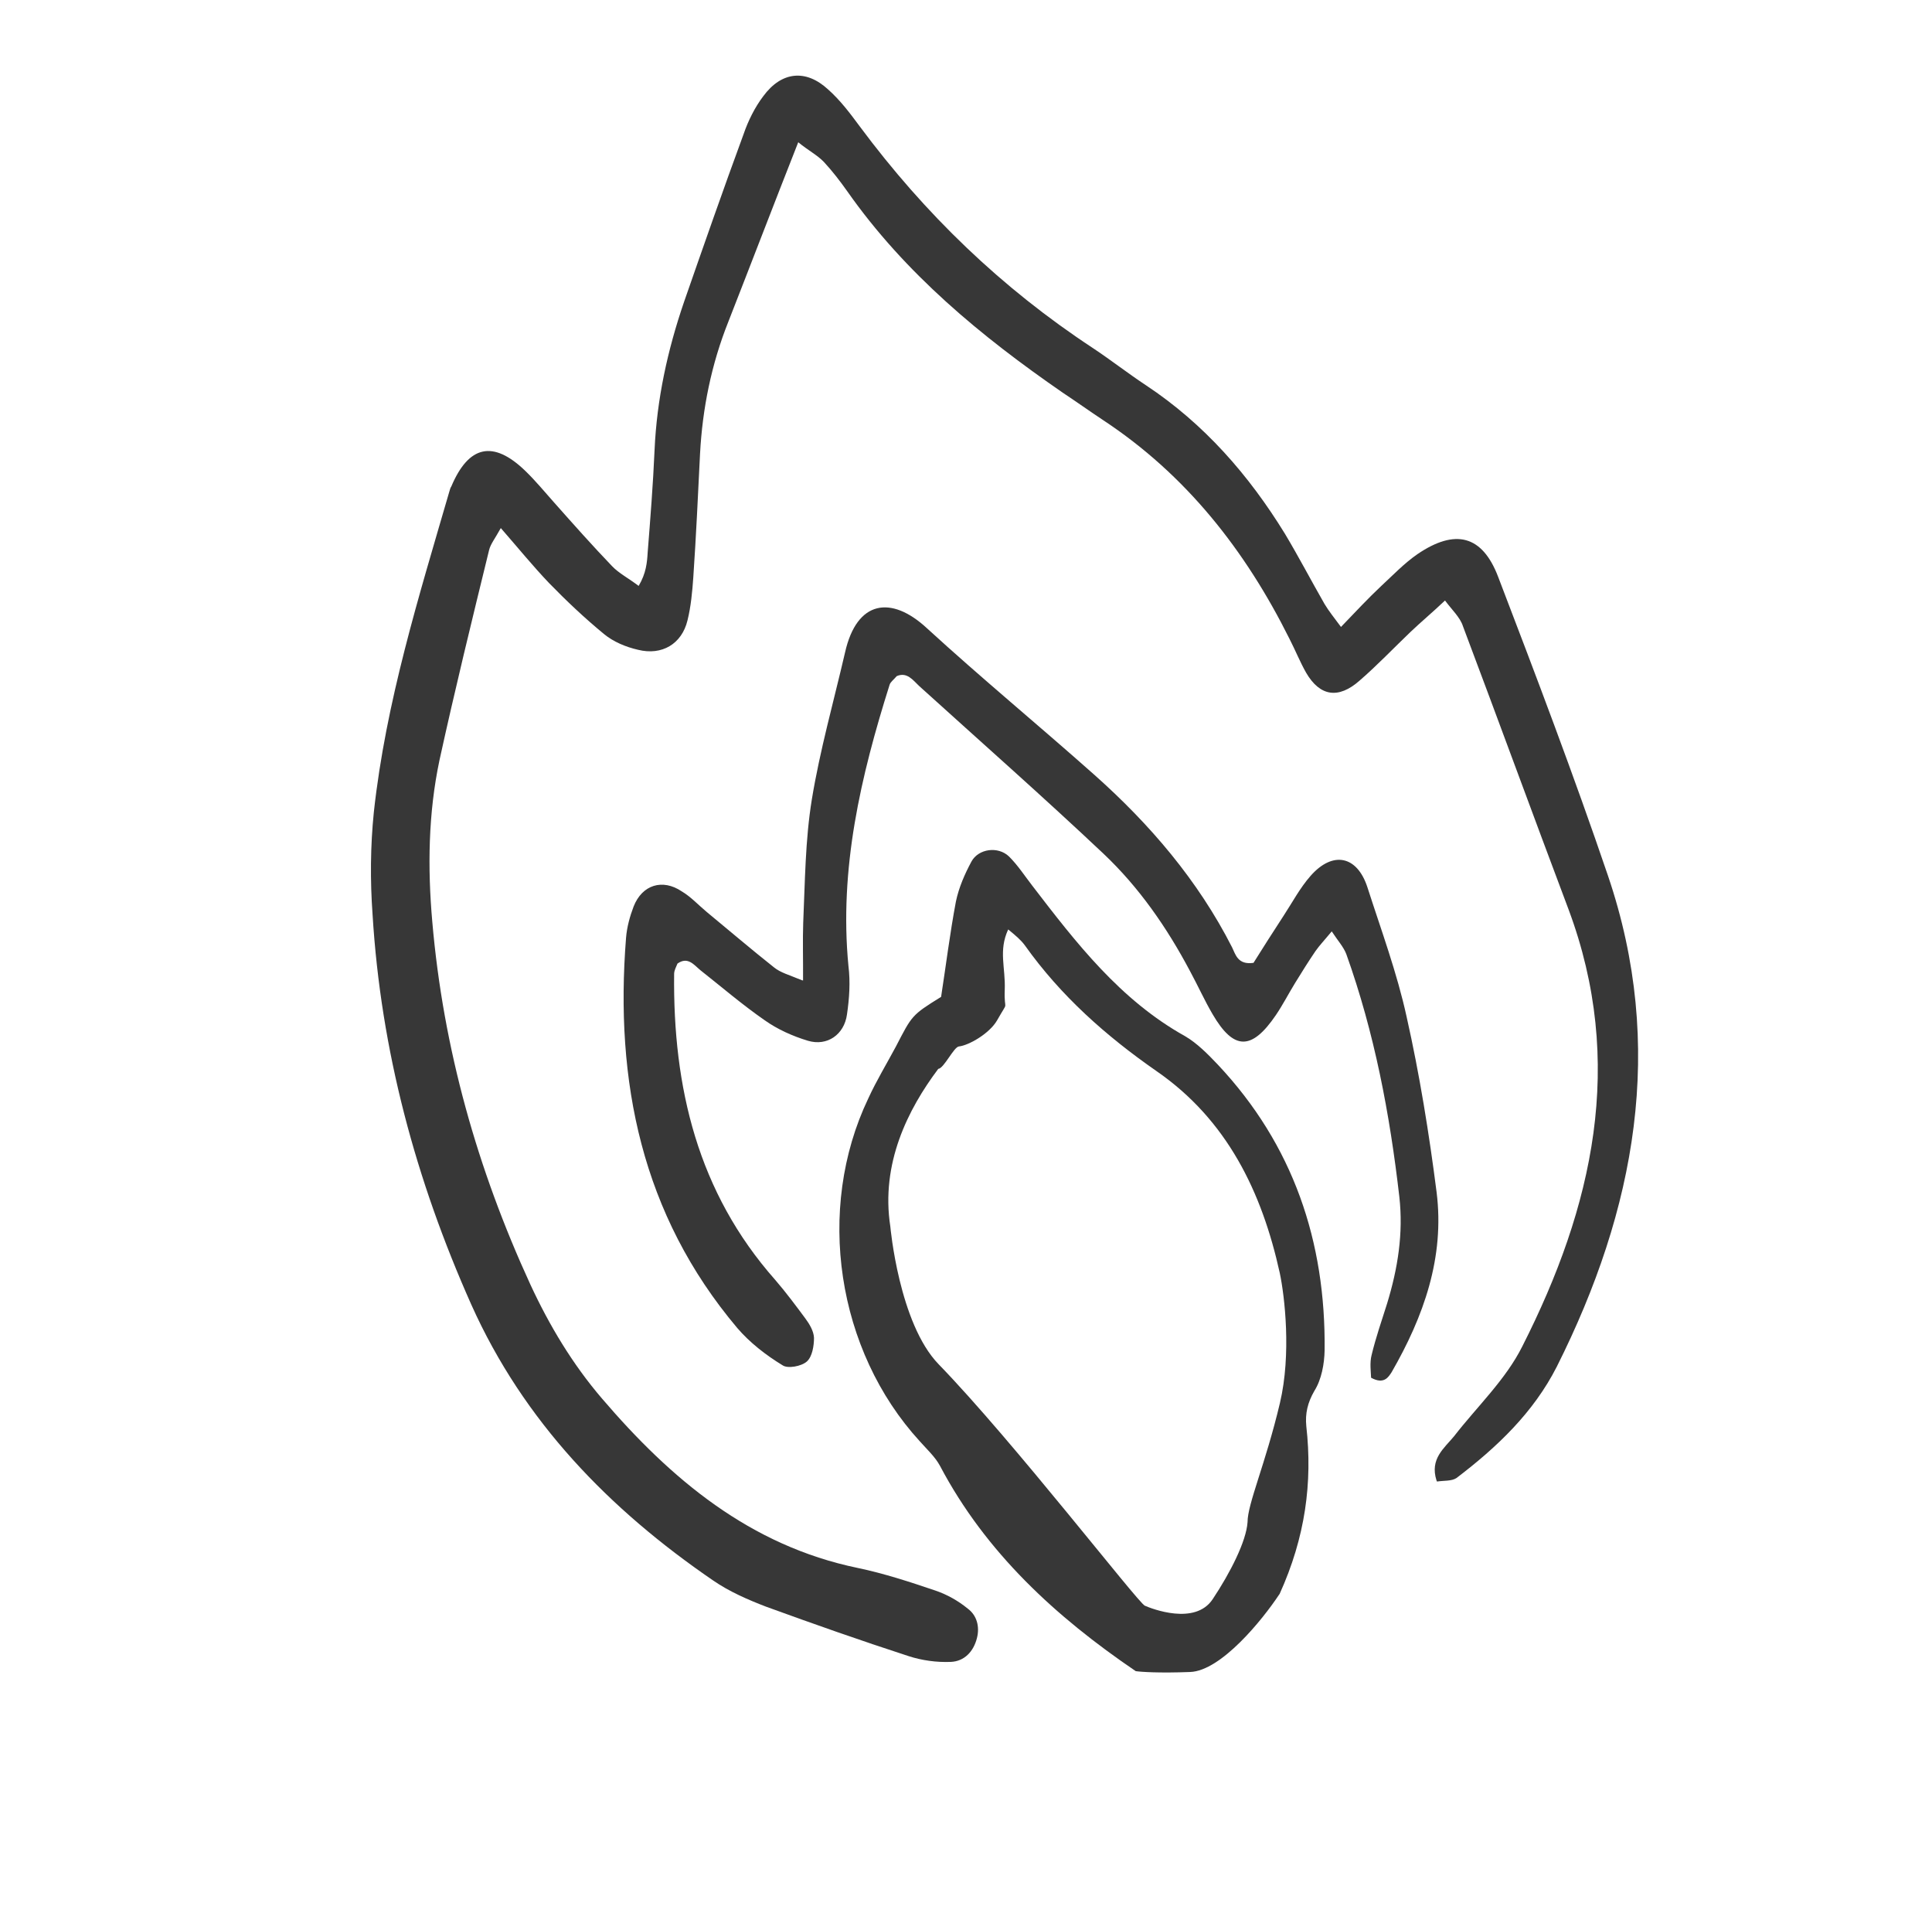
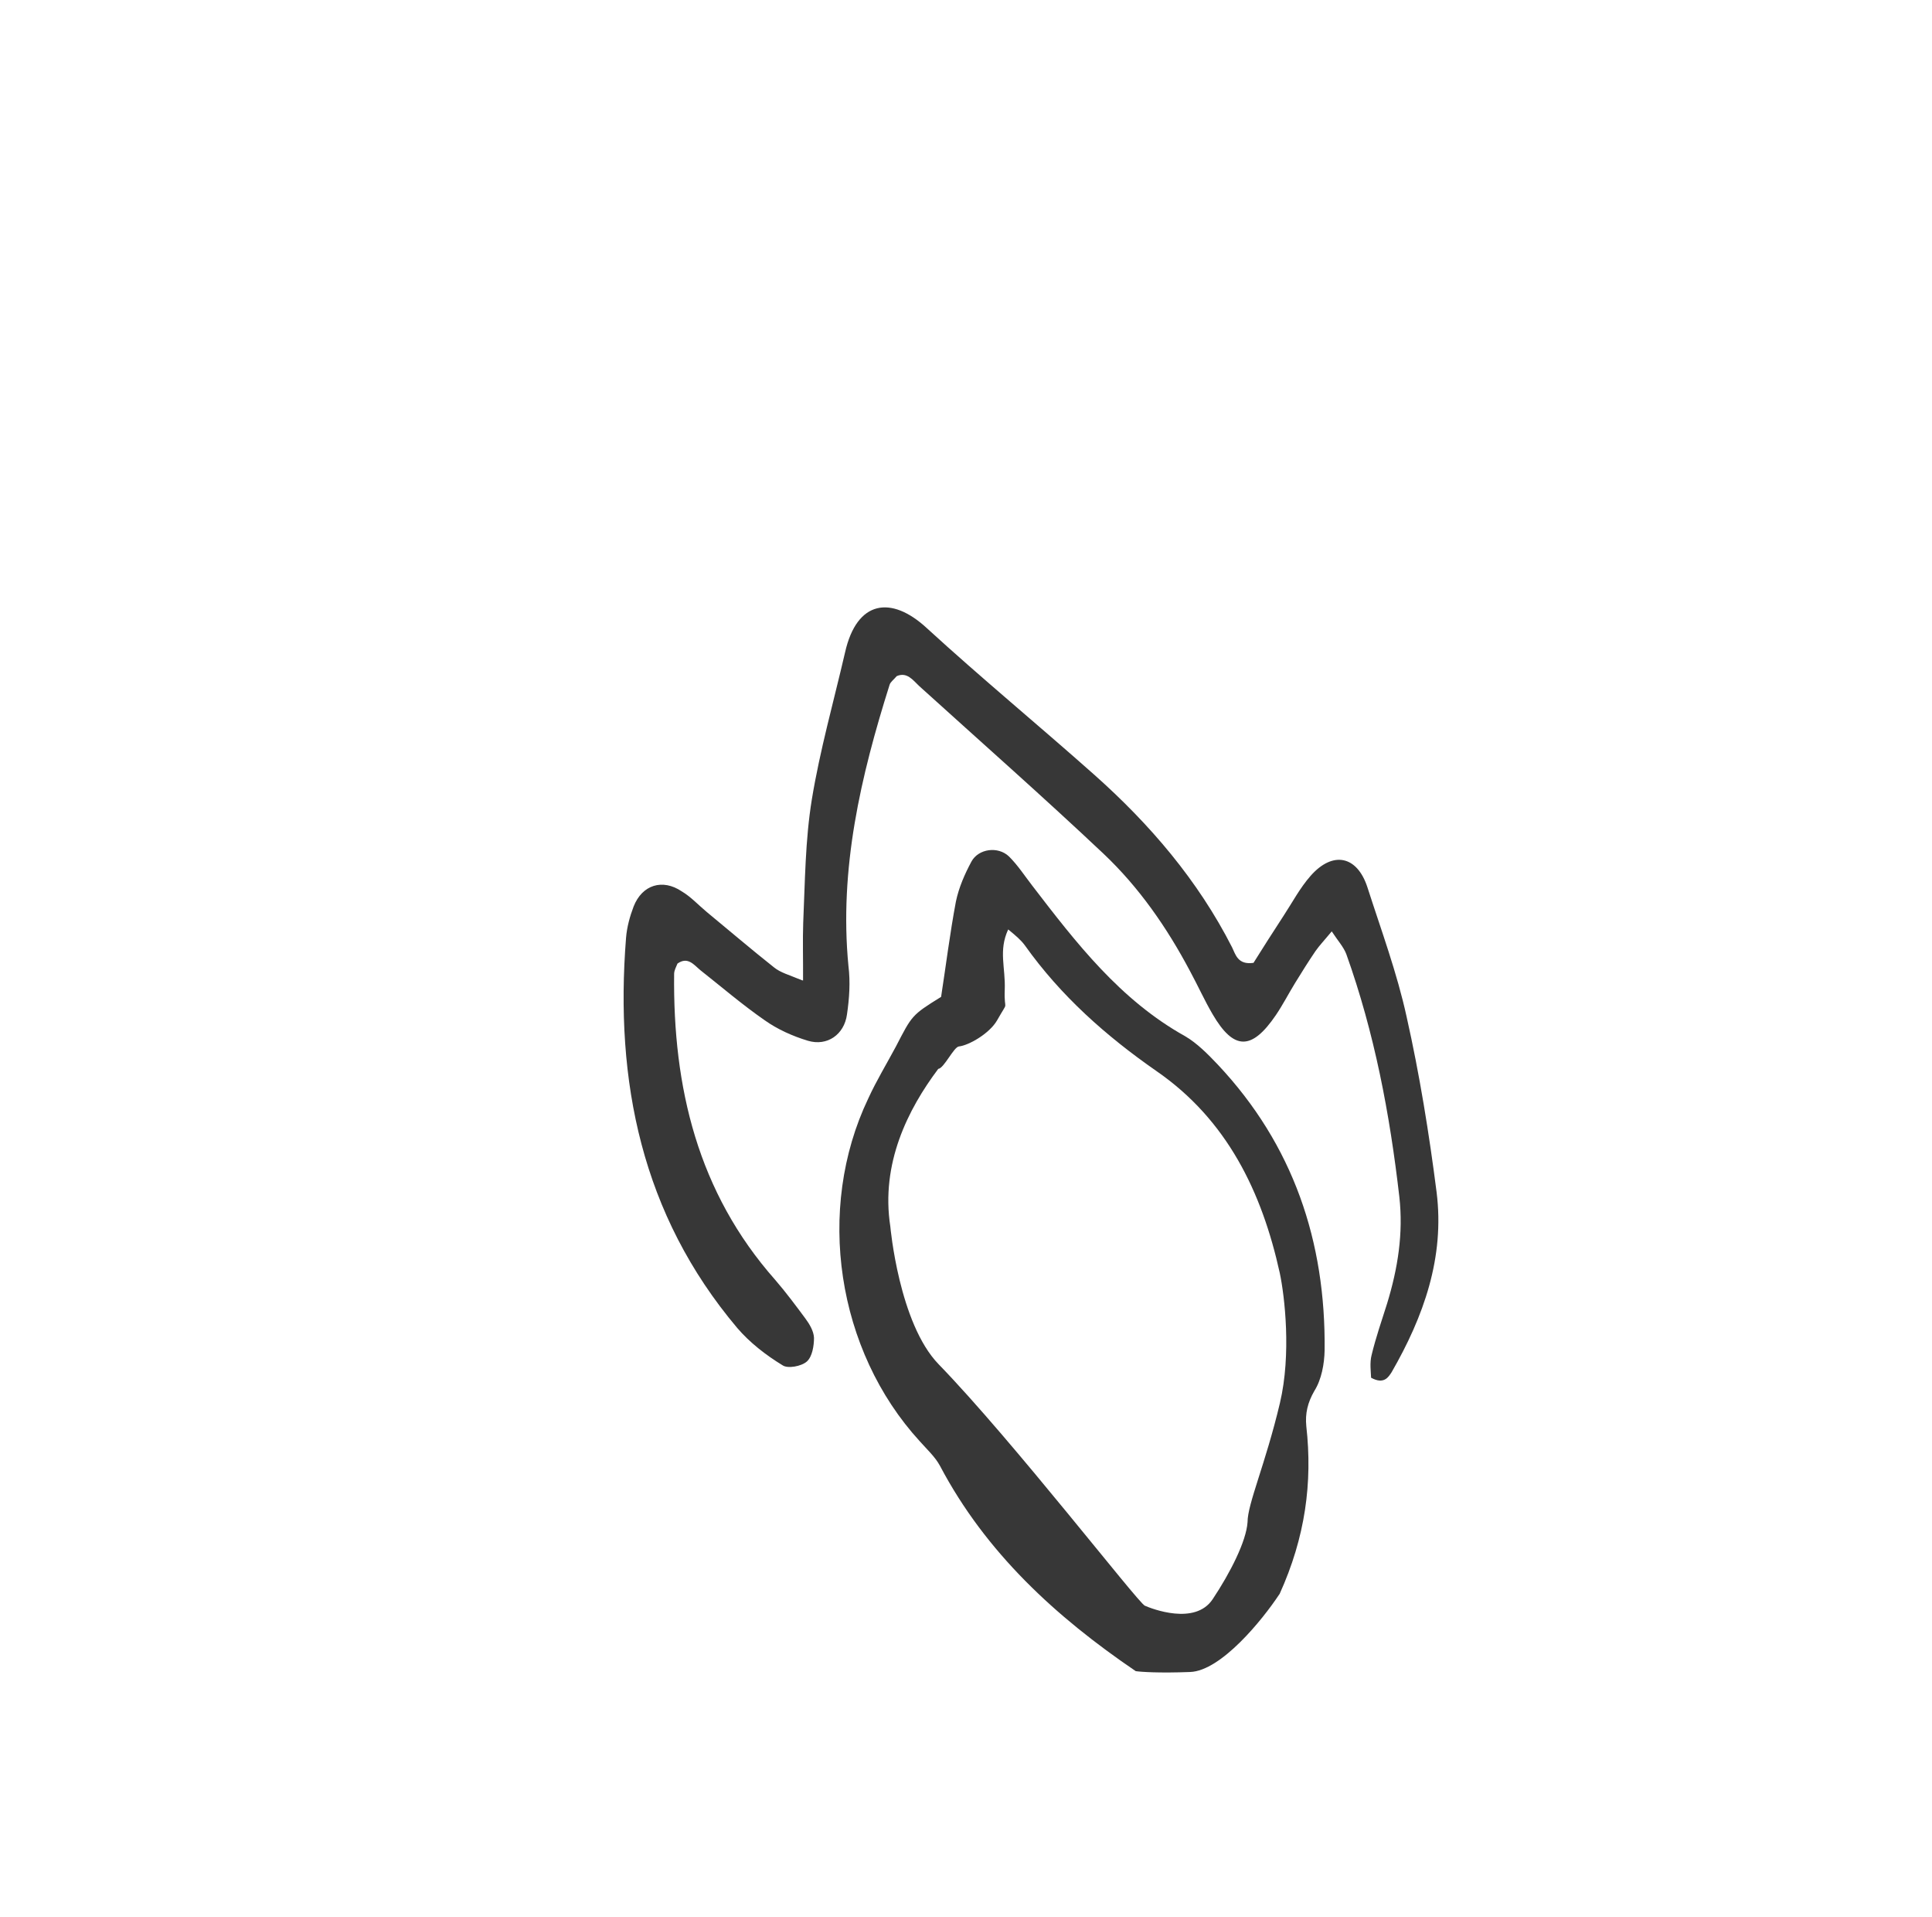
<svg xmlns="http://www.w3.org/2000/svg" width="126" height="125" viewBox="0 0 126 125" fill="none">
  <path fill-rule="evenodd" clip-rule="evenodd" d="M83.451 103.933C85.13 100.232 85.607 96.672 85.194 92.99C85.113 92.171 85.276 91.458 85.718 90.692C86.188 89.949 86.371 88.924 86.388 88.044C86.467 80.955 84.348 74.645 79.412 69.404C78.779 68.741 78.089 68.031 77.293 67.564C73.054 65.203 70.18 61.471 67.334 57.763C66.831 57.113 66.374 56.407 65.801 55.841C65.088 55.16 63.812 55.333 63.353 56.178C62.916 56.995 62.535 57.858 62.342 58.781C61.951 60.86 61.692 62.952 61.376 64.998C59.45 66.189 59.479 66.213 58.435 68.224C57.824 69.368 57.156 70.465 56.624 71.627C53.173 78.856 54.567 88.053 59.983 93.971C60.448 94.496 60.987 94.987 61.304 95.577C64.29 101.236 68.863 105.426 74.07 108.962C74.413 109.013 75.604 109.095 77.623 109.017C79.643 108.938 82.335 105.613 83.428 103.961L83.451 103.933ZM61.217 88.954C66.066 93.946 74.214 104.499 74.665 104.696C75.116 104.893 77.937 105.996 79.085 104.274C80.233 102.553 81.278 100.496 81.362 99.248C81.361 98.046 82.531 95.465 83.474 91.477C84.228 88.287 83.781 84.496 83.463 82.999C82.296 77.709 80.026 73.015 75.422 69.836C72.121 67.54 69.175 64.927 66.836 61.635C66.567 61.273 66.23 60.995 65.752 60.601C65.108 61.987 65.583 63.091 65.527 64.528C65.466 66.09 65.846 65.084 65.031 66.522C64.539 67.389 63.174 68.164 62.539 68.23C62.202 68.265 61.564 69.658 61.191 69.693C59.202 72.338 57.43 75.874 58.065 79.974C58.065 79.974 58.626 86.286 61.217 88.954Z" fill="#373737" />
-   <path d="M93.717 96.599C94.15 96.53 94.671 96.583 94.987 96.371C97.636 94.355 100.004 92.107 101.527 89.116C106.67 78.87 108.649 68.237 104.871 57.107C102.643 50.555 100.191 44.102 97.711 37.626C96.674 34.885 94.902 34.464 92.452 36.125C91.579 36.727 90.852 37.496 90.069 38.219C89.239 38.998 88.442 39.851 87.455 40.878C87.01 40.275 86.659 39.844 86.382 39.38C85.513 37.863 84.691 36.29 83.799 34.801C81.444 30.974 78.541 27.641 74.735 25.119C73.576 24.354 72.459 23.481 71.273 22.693C65.318 18.779 60.309 13.946 56.068 8.237C55.444 7.393 54.793 6.527 54.003 5.829C52.558 4.497 50.971 4.653 49.782 6.268C49.231 6.994 48.798 7.863 48.495 8.745C47.162 12.364 45.885 16.03 44.608 19.695C43.538 22.823 42.836 26.018 42.689 29.34C42.592 31.572 42.417 33.786 42.241 36C42.202 36.675 42.141 37.379 41.651 38.202C40.983 37.699 40.357 37.373 39.927 36.924C38.635 35.577 37.39 34.175 36.145 32.772C35.508 32.059 34.923 31.341 34.24 30.684C32.163 28.691 30.568 29.028 29.431 31.723C29.361 31.808 29.348 31.938 29.306 32.046C27.305 38.934 25.167 45.759 24.382 52.942C24.155 55.161 24.138 57.411 24.297 59.617C24.838 68.506 27.117 76.939 30.736 85.061C34.153 92.686 39.739 98.418 46.513 103.053C47.564 103.777 48.777 104.304 49.957 104.757C53.035 105.877 56.136 106.969 59.256 107.982C60.109 108.26 61.079 108.398 62.005 108.359C62.88 108.325 63.492 107.697 63.716 106.796C63.903 106.054 63.704 105.324 63.12 104.89C62.503 104.382 61.765 103.964 60.991 103.703C59.336 103.142 57.629 102.585 55.942 102.234C48.904 100.777 43.762 96.448 39.253 91.179C37.334 88.938 35.827 86.423 34.59 83.754C31.132 76.236 28.906 68.366 28.192 60.089C27.882 56.579 27.93 53.034 28.659 49.578C29.666 44.983 30.78 40.429 31.895 35.875C31.986 35.479 32.287 35.113 32.661 34.431C33.822 35.764 34.758 36.913 35.793 38C36.939 39.18 38.132 40.304 39.394 41.343C40.011 41.851 40.818 42.186 41.61 42.367C43.172 42.757 44.467 41.984 44.837 40.449C45.061 39.548 45.149 38.584 45.215 37.647C45.398 34.967 45.524 32.242 45.656 29.567C45.814 26.631 46.392 23.758 47.496 20.988C48.991 17.173 50.458 13.334 52.059 9.275C52.704 9.806 53.302 10.11 53.732 10.559C54.28 11.151 54.781 11.8 55.259 12.476C59.028 17.844 63.992 21.932 69.303 25.599C70.186 26.184 71.046 26.798 71.929 27.384C77.361 30.961 81.216 35.881 84.093 41.646C84.473 42.384 84.78 43.155 85.183 43.865C86.08 45.405 87.287 45.597 88.668 44.377C89.814 43.386 90.87 42.275 91.983 41.21C92.645 40.577 93.387 39.961 94.24 39.154C94.685 39.757 95.223 40.247 95.407 40.823C97.727 46.979 99.968 53.116 102.288 59.272C106.037 69.293 103.889 78.703 99.281 87.785C98.197 89.958 96.324 91.718 94.83 93.647C94.182 94.434 93.24 95.121 93.684 96.524L93.717 96.599Z" fill="#373737" />
  <path d="M52.293 63.911C51.482 63.572 50.897 63.42 50.474 63.071C48.982 61.89 47.565 60.676 46.097 59.467C45.561 59.025 45.065 58.476 44.46 58.118C43.21 57.277 41.878 57.685 41.322 59.108C41.077 59.752 40.887 60.442 40.829 61.147C40.088 70.504 41.843 79.19 48.076 86.581C48.898 87.54 49.937 88.349 51.041 89.022C51.374 89.25 52.265 89.09 52.621 88.772C52.977 88.454 53.087 87.746 53.087 87.228C53.069 86.79 52.789 86.324 52.519 85.961C51.89 85.114 51.261 84.267 50.558 83.452C45.503 77.738 43.882 70.902 43.965 63.494C43.968 63.261 44.101 63.042 44.183 62.827C44.86 62.35 45.253 62.909 45.676 63.258C47.055 64.346 48.415 65.513 49.863 66.517C50.699 67.112 51.703 67.563 52.691 67.859C53.945 68.234 55.058 67.458 55.237 66.148C55.391 65.098 55.464 64.031 55.333 62.982C54.721 56.648 56.133 50.617 58.018 44.646C58.077 44.46 58.295 44.31 58.48 44.086C59.149 43.791 59.542 44.349 59.942 44.726C63.96 48.364 68.023 51.945 71.971 55.667C74.289 57.858 76.107 60.483 77.61 63.319C78.118 64.255 78.552 65.224 79.084 66.132C80.461 68.488 81.628 68.509 83.207 66.189C83.658 65.526 84.048 64.766 84.471 64.079C84.893 63.393 85.339 62.679 85.79 62.016C86.062 61.629 86.367 61.316 86.852 60.727C87.25 61.337 87.627 61.742 87.805 62.217C89.642 67.351 90.641 72.64 91.262 78.042C91.528 80.424 91.162 82.709 90.461 84.999C90.107 86.119 89.726 87.215 89.452 88.353C89.321 88.857 89.406 89.444 89.419 89.831C90.269 90.295 90.553 89.777 90.756 89.474C92.85 85.838 94.223 81.985 93.692 77.739C93.202 73.903 92.581 70.054 91.737 66.302C91.112 63.437 90.082 60.66 89.177 57.846C88.504 55.787 86.918 55.469 85.477 57.103C84.78 57.893 84.28 58.845 83.719 59.699C83.024 60.773 82.329 61.846 81.75 62.78C80.729 62.926 80.582 62.241 80.354 61.771C78.127 57.398 74.987 53.731 71.347 50.498C67.736 47.289 64.008 44.219 60.443 40.954C58.13 38.814 55.883 39.126 55.113 42.536C54.373 45.735 53.475 48.898 52.945 52.129C52.513 54.783 52.502 57.501 52.383 60.177C52.343 61.319 52.382 62.48 52.373 63.93L52.293 63.911Z" fill="#373737" />
</svg>